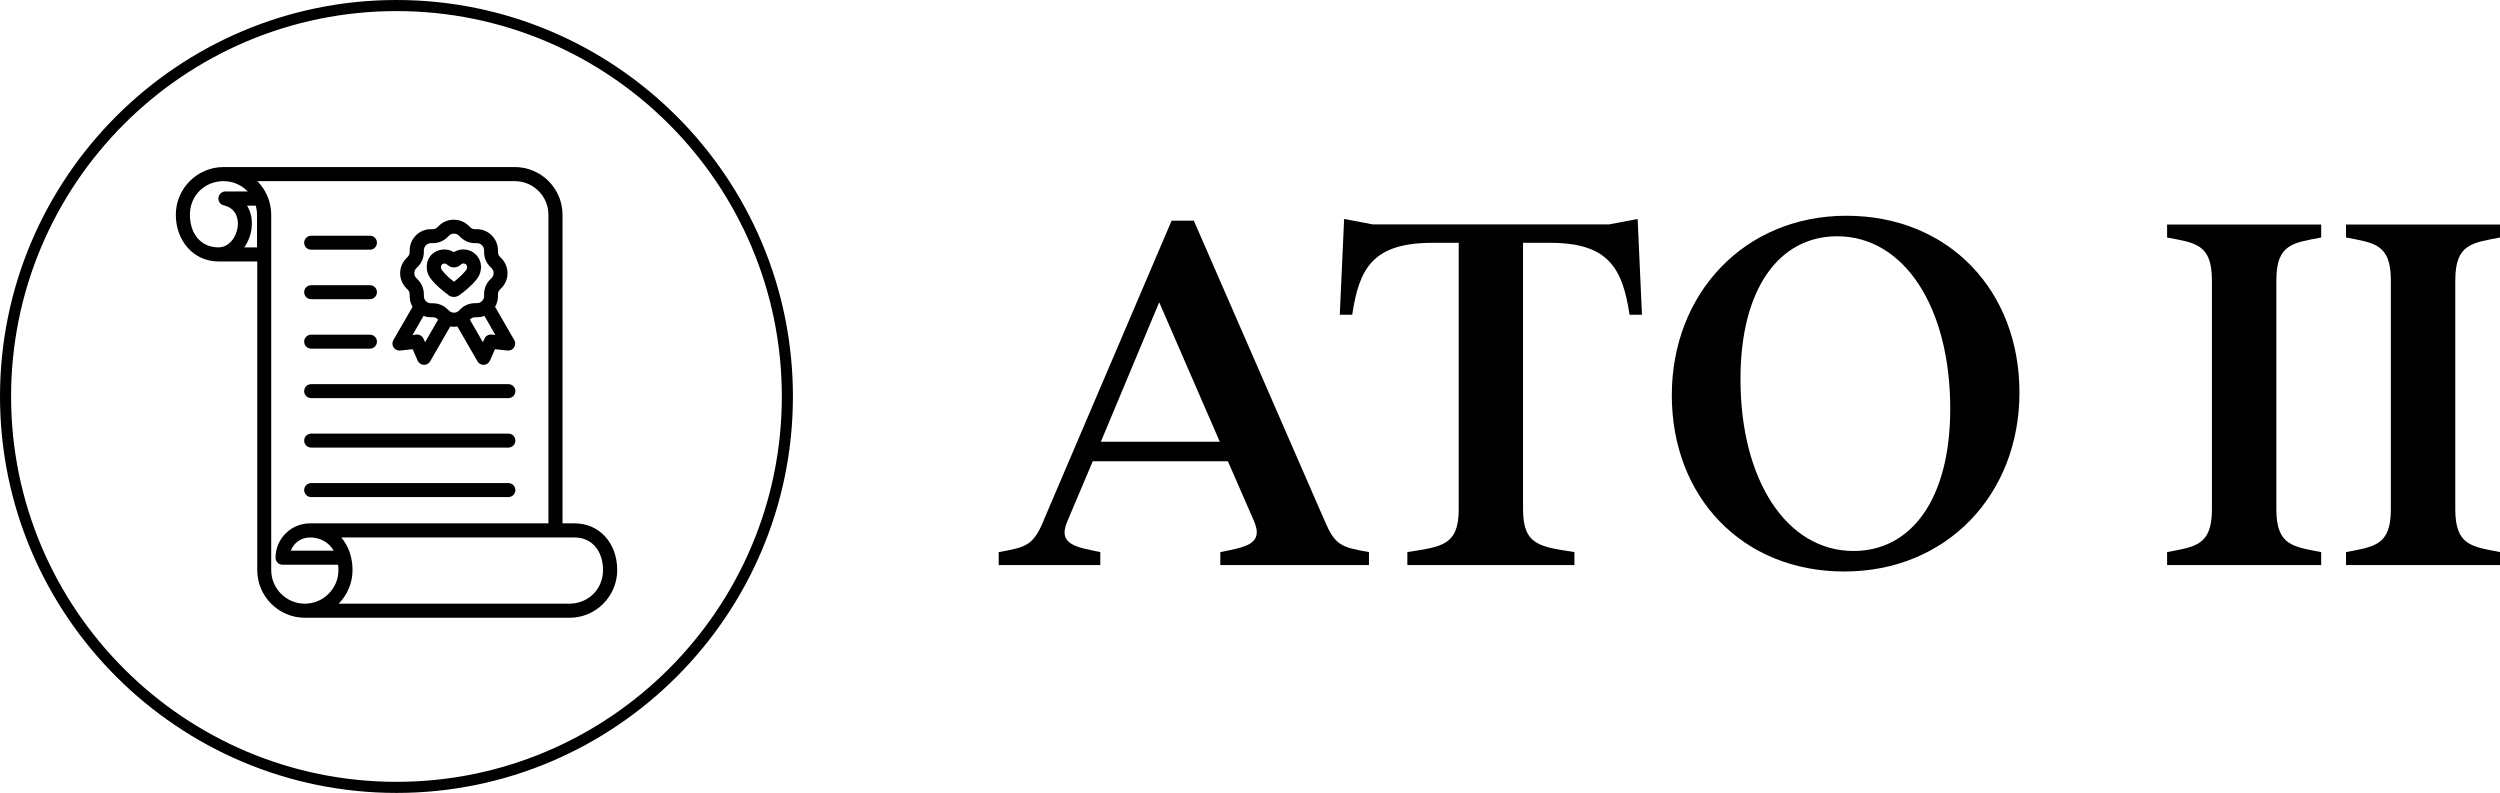
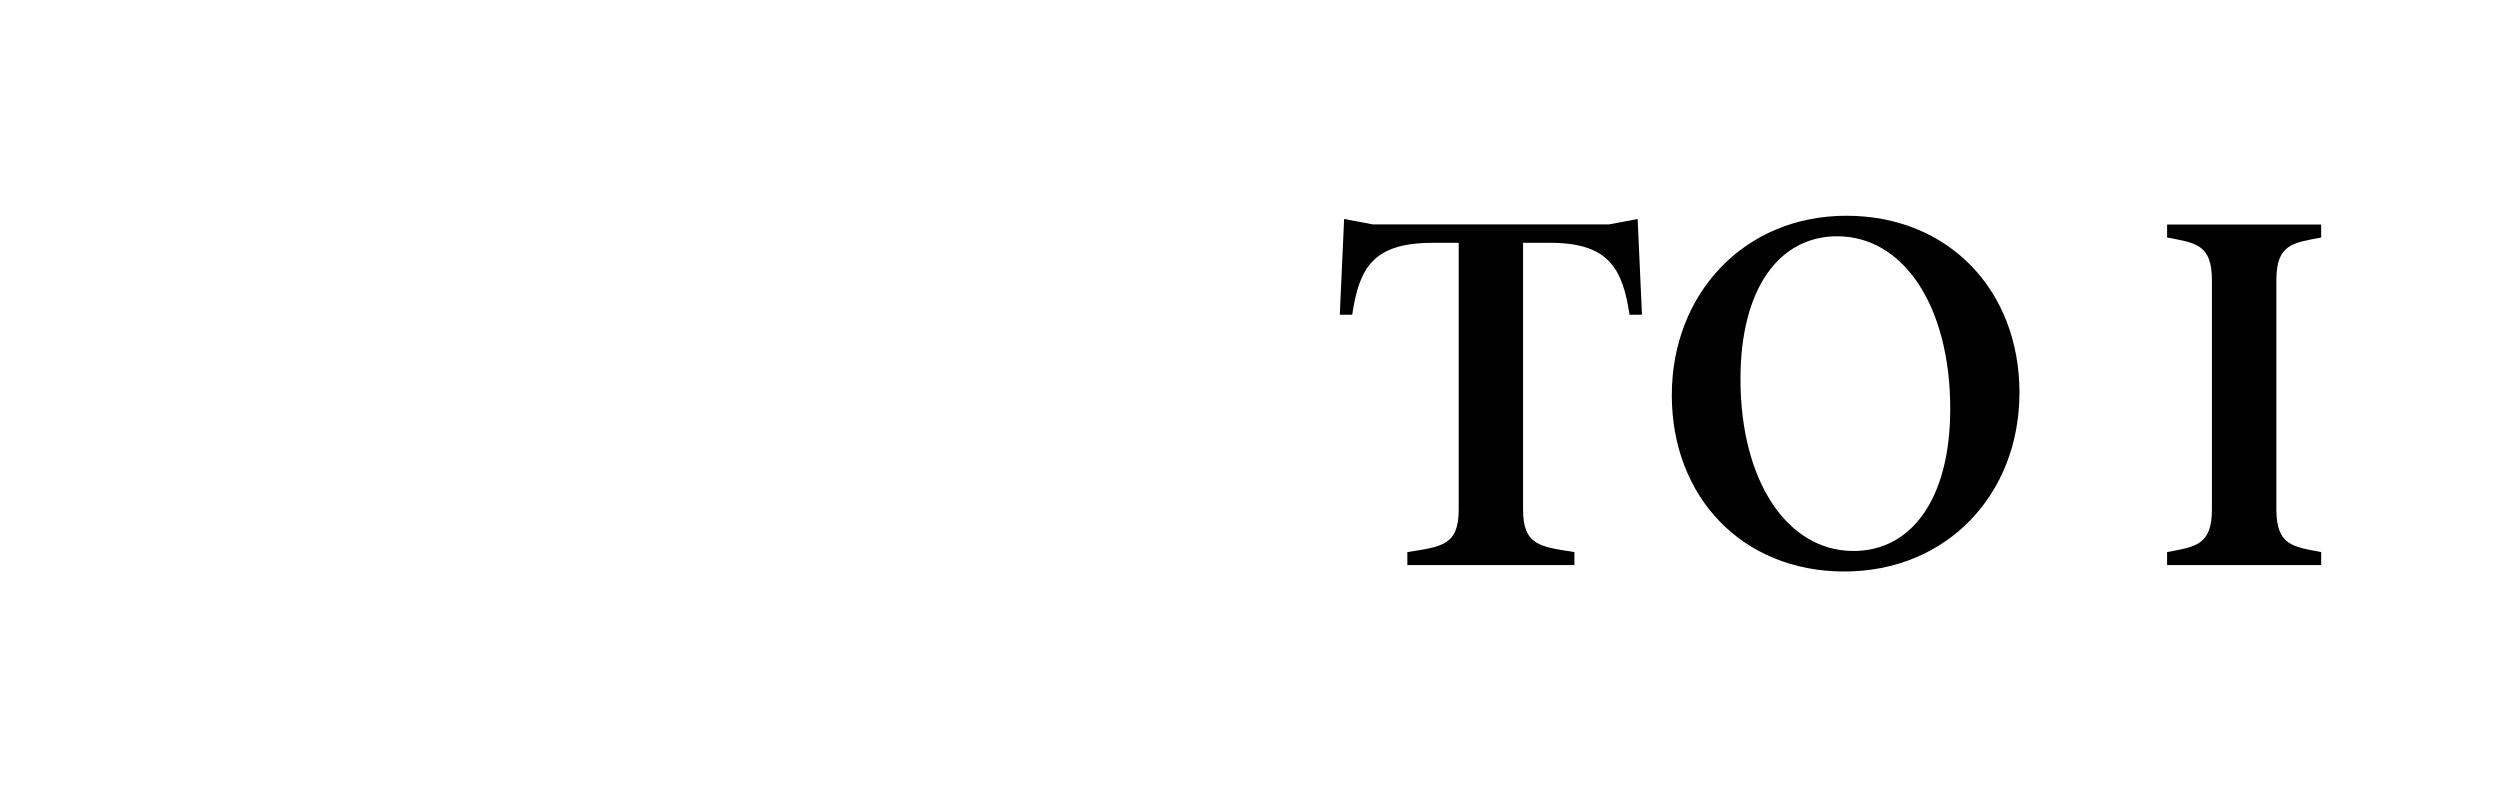
<svg xmlns="http://www.w3.org/2000/svg" id="Camada_2" viewBox="0 0 225.37 71.48">
  <g id="Camada_1-2">
-     <path d="m94.07,46.94l11.55-27.05h2l11.79,27.05c.93,2.19,1.46,2.39,4,2.83v1.17h-13.4v-1.17c2.1-.44,4-.63,3.02-2.83l-2.34-5.36h-12.18l-2.29,5.41c-.93,2.14.88,2.34,2.97,2.78v1.17h-9.16v-1.17c2.53-.44,3.12-.63,4.05-2.83Zm15.89-7.12l-5.46-12.57-5.26,12.57h10.72Z" />
    <path d="m131.5,45.92v-24.03h-2.34c-5.41,0-6.63,2.29-7.26,6.48h-1.12l.39-8.63,2.58.49h21.3l2.58-.49.39,8.63h-1.12c-.63-4.19-1.9-6.48-7.16-6.48h-2.44v24.03c0,3.27,1.56,3.36,4.63,3.85v1.17h-15.06v-1.17c3.07-.49,4.63-.58,4.63-3.85Z" />
    <path d="m150.71,35.63c0-9.16,6.53-16.18,15.74-16.18s15.6,6.73,15.6,15.94-6.58,16.13-15.79,16.13-15.55-6.73-15.55-15.89Zm16.38,14.04c5.21,0,8.72-4.68,8.72-12.82,0-9.21-4.19-15.55-10.19-15.55-5.21,0-8.72,4.68-8.72,12.87,0,9.16,4.19,15.5,10.19,15.5Z" />
    <path d="m199.4,45.92v-20.66c0-3.27-1.51-3.36-4.04-3.85v-1.17h13.89v1.17c-2.53.49-4.04.58-4.04,3.85v20.66c0,3.27,1.51,3.36,4.04,3.85v1.17h-13.89v-1.17c2.53-.49,4.04-.58,4.04-3.85Z" />
-     <path d="m215.53,45.92v-20.66c0-3.27-1.51-3.36-4.04-3.85v-1.17h13.89v1.17c-2.53.49-4.04.58-4.04,3.85v20.66c0,3.27,1.51,3.36,4.04,3.85v1.17h-13.89v-1.17c2.53-.49,4.04-.58,4.04-3.85Z" />
-     <path d="m35.74,71.48C16.03,71.48,0,55.45,0,35.74S16.03,0,35.74,0s35.74,16.03,35.74,35.74-16.03,35.74-35.74,35.74Zm0-70.48C16.58,1,1,16.58,1,35.74s15.58,34.74,34.74,34.74,34.74-15.58,34.74-34.74S54.9,1,35.74,1Z" />
-     <path d="m51.8,47.18h-1.09v-27.82c0-2.37-1.93-4.3-4.3-4.3h-26.26c-2.37,0-4.3,1.93-4.3,4.3s1.62,4.21,3.84,4.21h3.5v27.82c0,2.37,1.93,4.3,4.3,4.3h23.85c2.37,0,4.3-1.93,4.3-4.3,0-2.44-1.61-4.21-3.84-4.21h0Zm-30.37-26.75c-.11.9-.75,1.87-1.74,1.87-1.54,0-2.57-1.18-2.57-2.94s1.36-3.03,3.03-3.03c.86,0,1.64.36,2.19.93h-2.02c-.32,0-.59.24-.63.56-.04.32.17.62.48.69,1.34.32,1.3,1.55,1.26,1.91h0Zm1.75,1.87h-1.16c.36-.51.59-1.12.66-1.72.09-.78-.06-1.48-.41-2.04h.79c.07.26.11.54.11.83v2.94Zm4.3,32.12c-1.67,0-3.03-1.36-3.03-3.03V19.36c0-1.18-.48-2.25-1.25-3.03h23.21c1.67,0,3.03,1.36,3.03,3.03v27.82h-21.5c-1.71,0-3.1,1.39-3.1,3.1,0,.35.28.63.63.63h5.01c.02.15.03.31.03.48,0,1.67-1.36,3.03-3.03,3.03h0Zm2.6-4.78h-3.86c.26-.7.93-1.19,1.72-1.19.94,0,1.7.44,2.14,1.19h0Zm21.25,4.78h-20.8c.77-.78,1.25-1.85,1.25-3.03s-.38-2.2-1.02-2.94h21.03c1.54,0,2.57,1.18,2.57,2.94s-1.36,3.03-3.03,3.03h0ZM27.42,21.88c0-.35.28-.63.63-.63h5.3c.35,0,.63.28.63.63s-.28.63-.63.63h-5.3c-.35,0-.63-.28-.63-.63h0Zm0,4.46c0-.35.28-.63.63-.63h5.3c.35,0,.63.28.63.63s-.28.63-.63.63h-5.3c-.35,0-.63-.28-.63-.63h0Zm0,4.46c0-.35.28-.63.63-.63h5.3c.35,0,.63.28.63.63s-.28.63-.63.63h-5.3c-.35,0-.63-.28-.63-.63h0Zm0,4.46c0-.35.28-.63.63-.63h17.78c.35,0,.63.28.63.63s-.28.63-.63.63h-17.78c-.35,0-.63-.28-.63-.63h0Zm0,4.46c0-.35.28-.63.63-.63h17.78c.35,0,.63.28.63.63s-.28.63-.63.63h-17.78c-.35,0-.63-.28-.63-.63h0Zm0,4.46c0-.35.28-.63.63-.63h17.78c.35,0,.63.28.63.63s-.28.63-.63.63h-17.78c-.35,0-.63-.28-.63-.63h0Zm13-17.57c.15.11.33.16.5.16s.36-.06.5-.17c.48-.35,1.05-.8,1.55-1.42.55-.69.52-1.65-.08-2.24-.54-.53-1.36-.59-1.98-.21-.61-.38-1.43-.31-1.98.2,0,0,0,0,0,0-.59.59-.62,1.55-.07,2.23.51.63,1.07,1.07,1.56,1.43h0Zm-.59-2.76c.14-.13.35-.12.49.01.16.16.38.25.61.25s.45-.09.61-.26c.13-.13.35-.13.48,0,.13.13.12.35-.02.53-.34.41-.72.74-1.07,1.02-.36-.27-.74-.6-1.07-1.02-.14-.18-.15-.4-.02-.53h0Zm-3.75,7.75l1.12-.12.45,1.03c.1.22.31.37.55.38.01,0,.02,0,.03,0,.23,0,.44-.12.55-.32l1.81-3.14c.11.02.22.03.32.03s.22-.01.32-.03l1.81,3.14c.11.2.32.32.55.32.01,0,.02,0,.03,0,.24-.01.45-.16.55-.38l.45-1.03,1.12.12c.24.03.47-.08.6-.28.13-.2.14-.46.02-.66l-1.73-3c.16-.28.26-.61.26-.96v-.16c0-.18.06-.32.19-.45l.11-.11c.36-.36.56-.84.56-1.35s-.2-.99-.56-1.36l-.11-.1c-.13-.13-.19-.27-.19-.45v-.15c0-1.05-.86-1.91-1.91-1.91h-.16c-.18,0-.33-.06-.45-.19l-.11-.11c-.75-.74-1.96-.74-2.7,0l-.11.11c-.13.13-.27.19-.45.19h-.16c-1.05,0-1.91.86-1.91,1.91v.15c0,.18-.06.32-.19.45l-.11.11c-.36.36-.56.84-.56,1.35s.2.99.56,1.36l.11.1c.13.13.19.27.19.45v.16c0,.35.09.68.26.96l-1.73,3c-.12.21-.11.46.02.66.13.2.36.31.6.28h0Zm8.24-1.44c-.27-.03-.54.12-.65.38l-.14.31-1.17-2.03.03-.03c.13-.13.27-.19.45-.19h.16c.24,0,.46-.04.67-.12l.99,1.72-.34-.04Zm-6.79-5.99l.12-.11c.37-.37.56-.84.56-1.35v-.15c0-.35.29-.64.64-.64h.16c.52,0,.99-.19,1.35-.56l.11-.11c.25-.25.66-.25.91,0l.11.11c.37.37.83.56,1.35.56h.16c.35,0,.64.29.64.64v.15c0,.52.19.98.56,1.35l.11.11c.12.12.19.28.19.45s-.07.33-.18.45l-.12.11c-.37.37-.56.83-.56,1.35v.16c0,.35-.29.64-.64.64h-.16c-.52,0-.99.19-1.35.56l-.11.11c-.25.25-.66.25-.91,0l-.11-.1c-.36-.37-.83-.56-1.35-.56h-.16c-.35,0-.64-.29-.64-.64v-.16c0-.51-.19-.98-.56-1.35l-.11-.11c-.12-.12-.19-.28-.19-.45s.06-.33.18-.45h0Zm.65,4.31c.21.08.43.12.67.12h.16c.19,0,.33.06.45.19l.03.03-1.17,2.03-.14-.31c-.11-.25-.38-.41-.65-.38l-.34.04.99-1.72Z" />
  </g>
</svg>